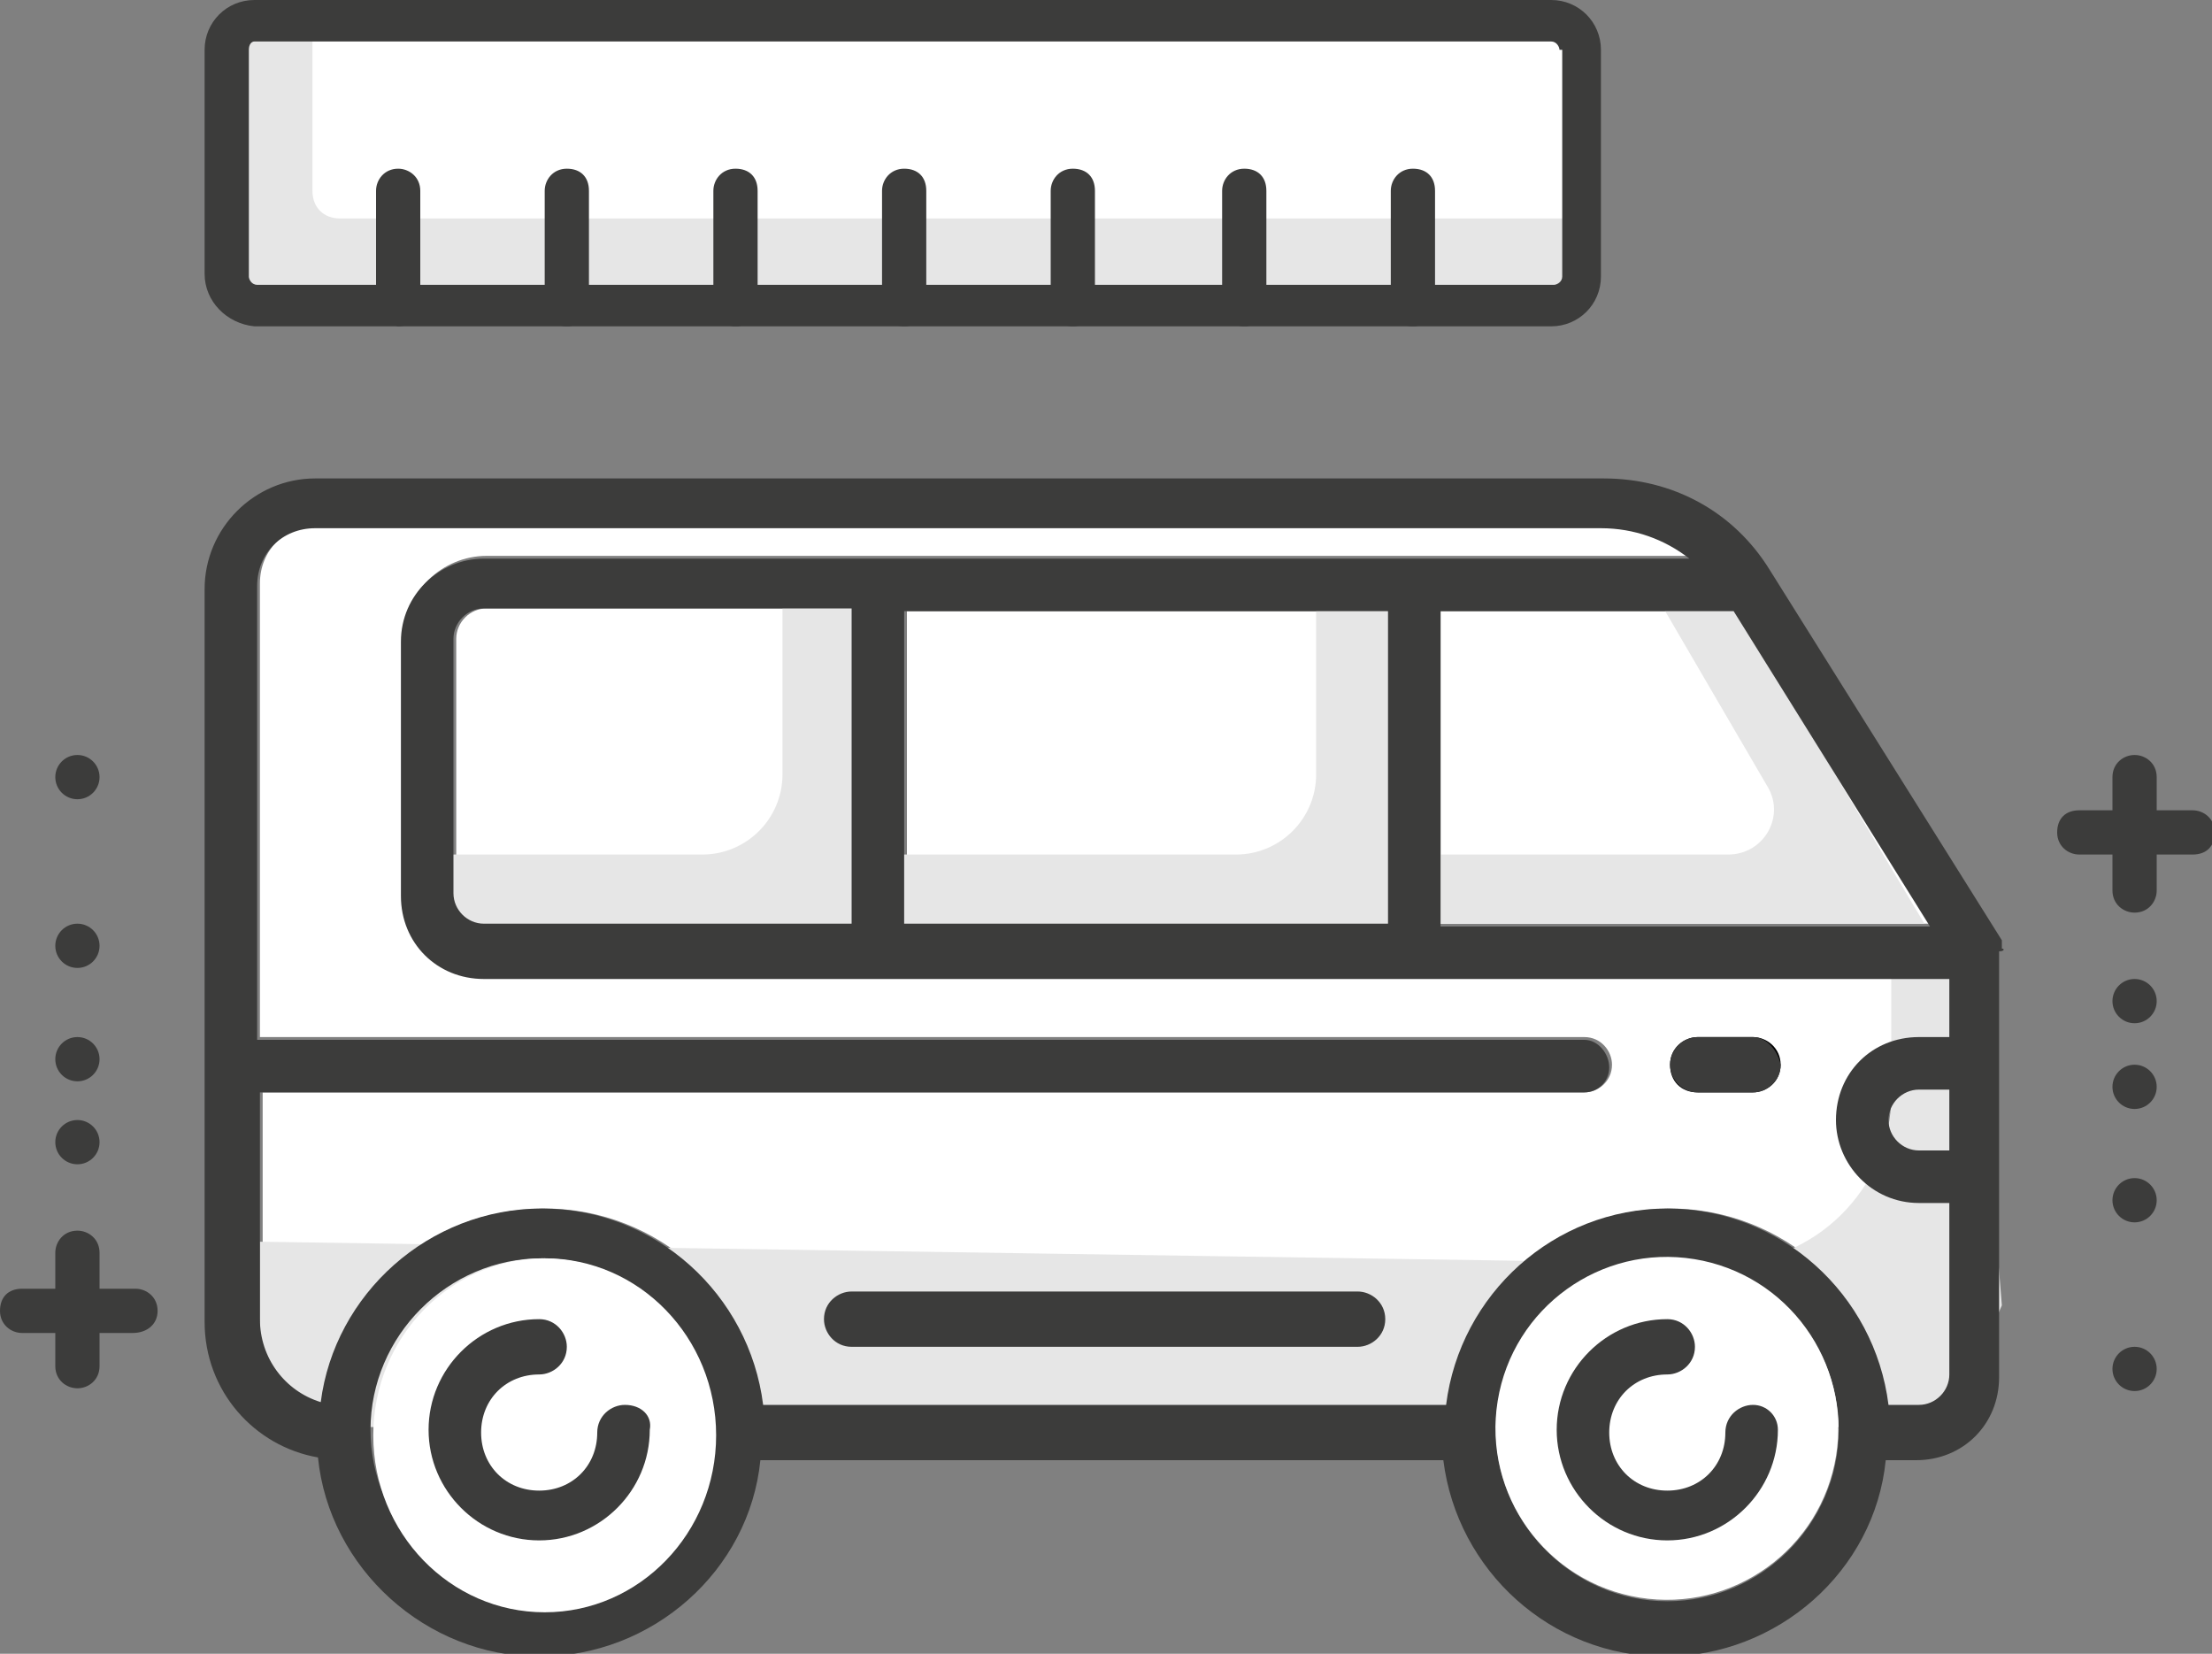
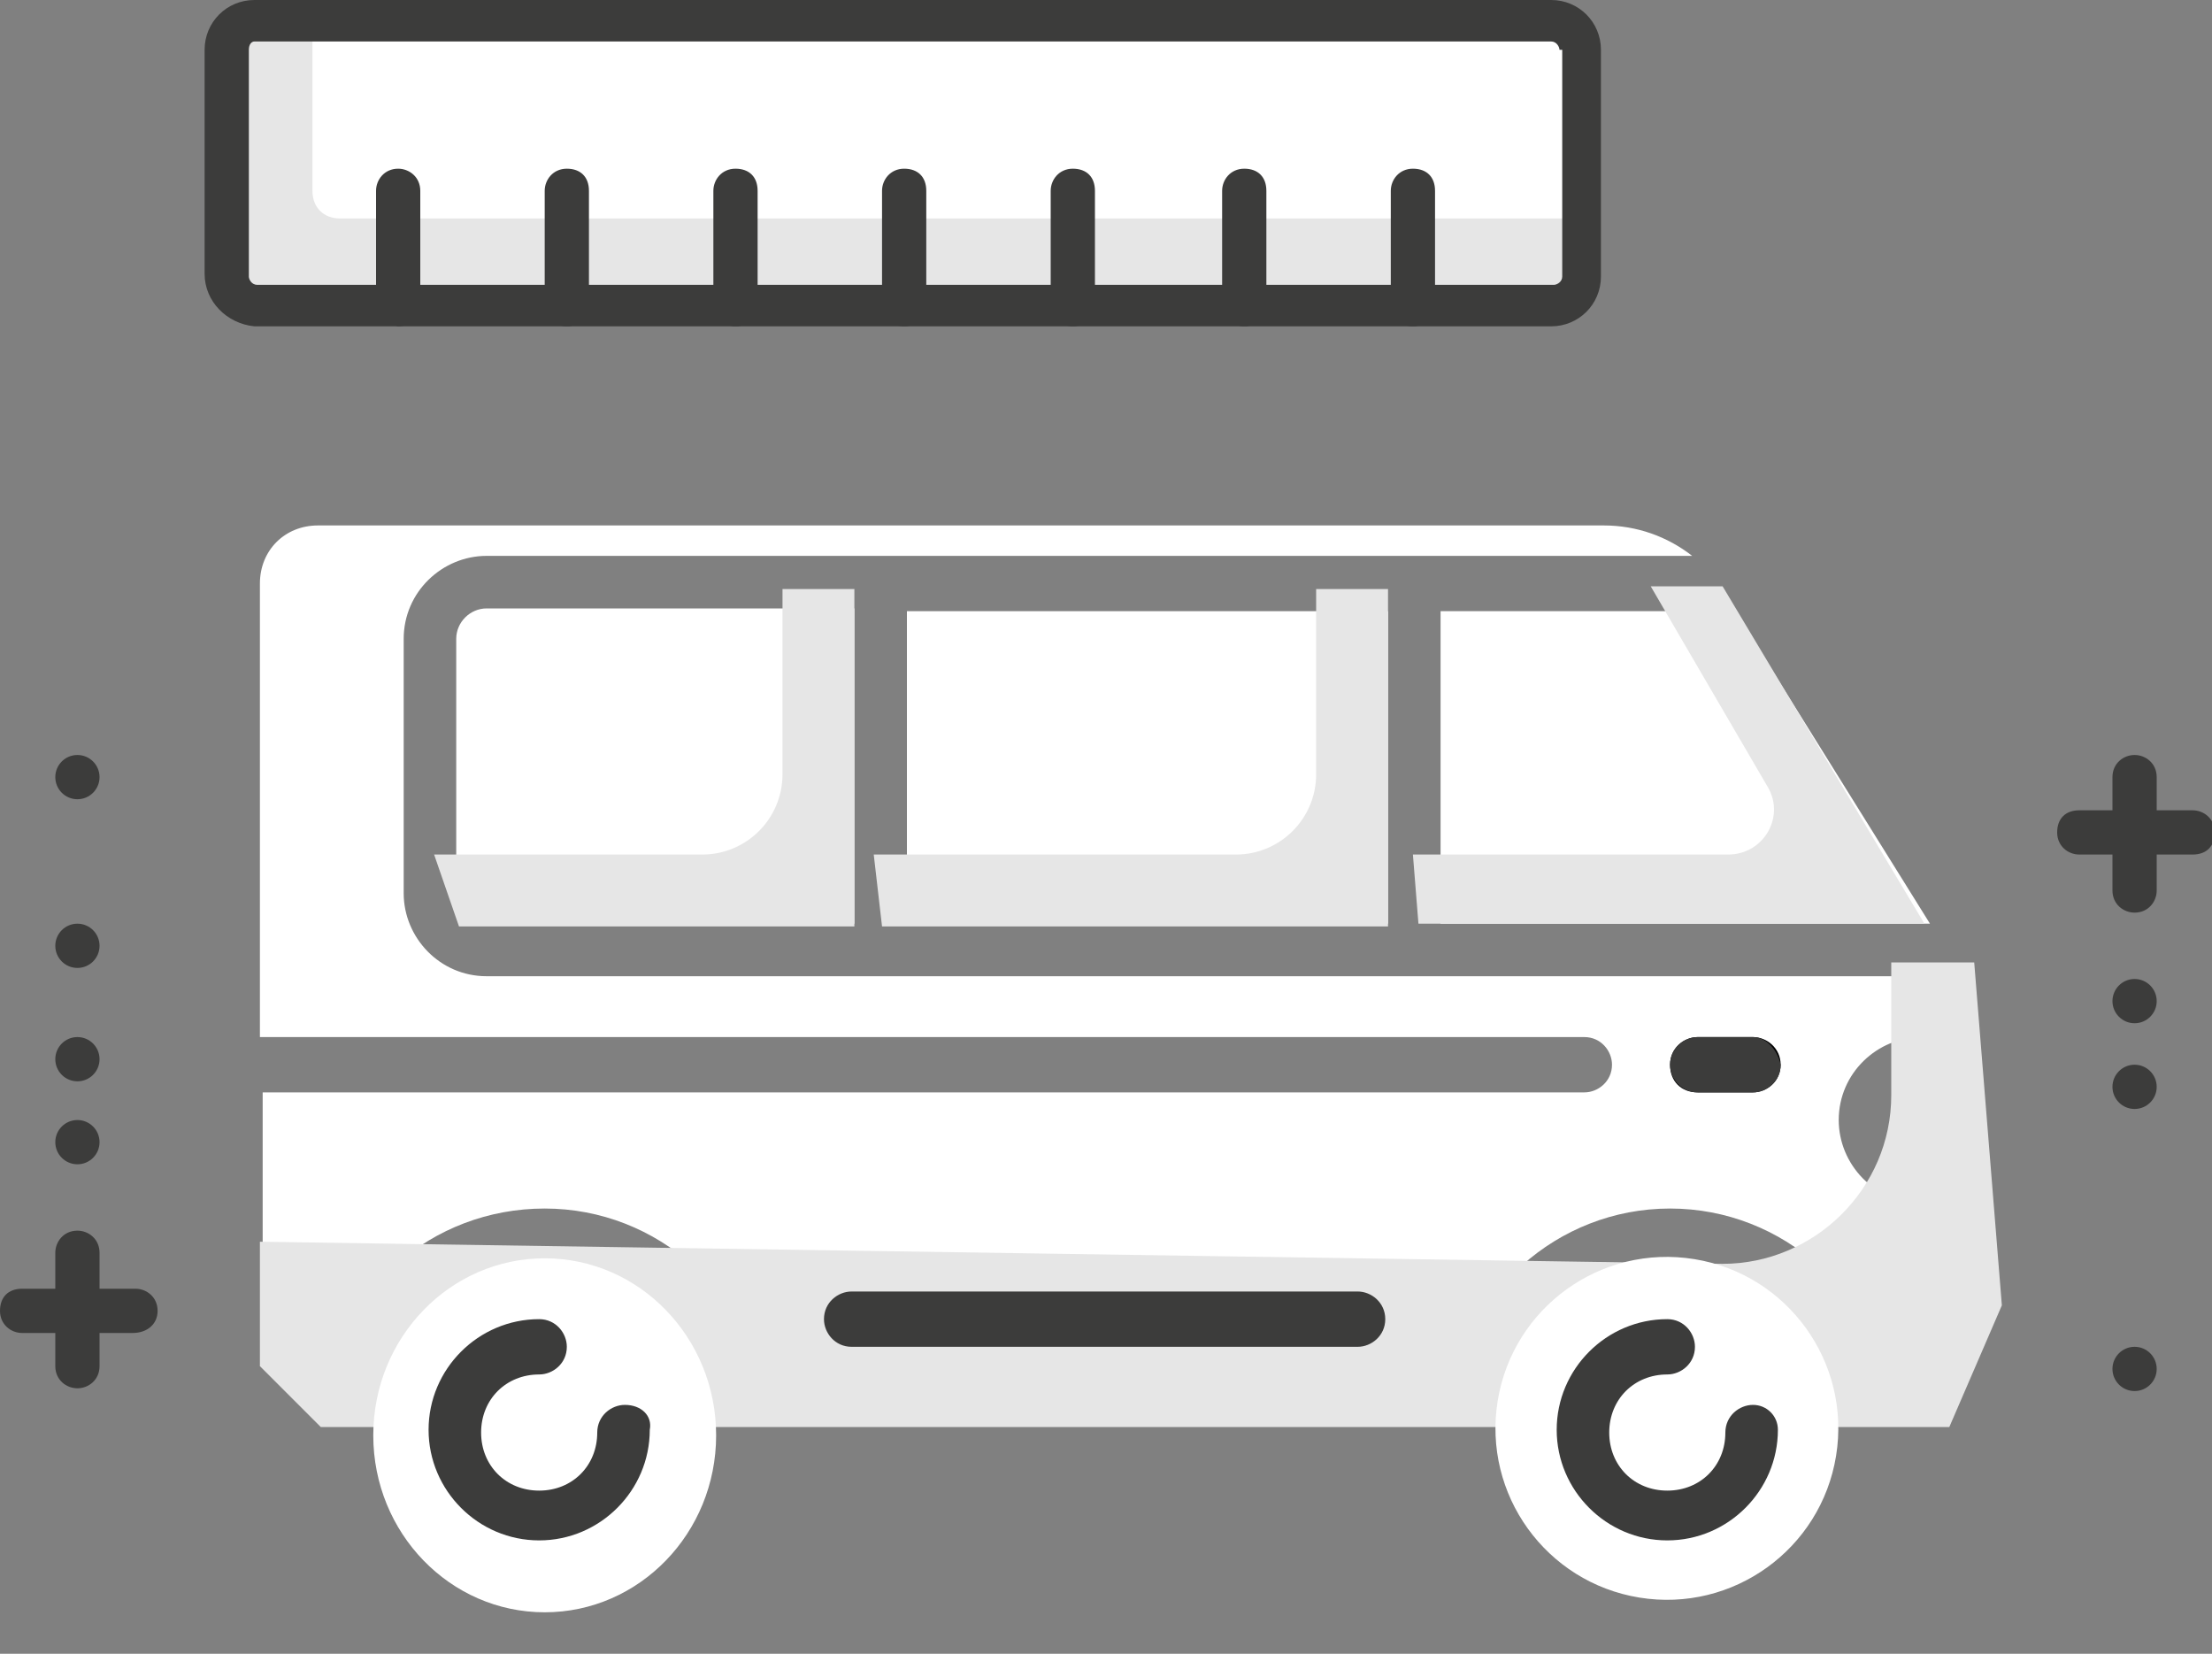
<svg xmlns="http://www.w3.org/2000/svg" version="1.1" id="Vrstva_1" x="0px" y="0px" viewBox="0 0 80 59.8" style="enable-background:new 0 0 80 59.8;" xml:space="preserve">
  <rect x="0" y="0" width="80" height="59.8" fill="#808080" stroke="none" />
  <style type="text/css">
	.st0{fill:url(#SVGID_1_);}
	.st1{fill:url(#SVGID_2_);}
	.st2{fill:url(#SVGID_3_);}
	.st3{fill:url(#SVGID_4_);}
	.st4{fill:url(#SVGID_5_);}
	.st5{fill:url(#SVGID_6_);}
	.st6{fill:url(#SVGID_7_);}
	.st7{fill:url(#SVGID_8_);}
	.st8{fill:url(#SVGID_9_);}
	.st9{fill:url(#SVGID_10_);}
	.st10{fill:url(#SVGID_11_);}
	.st11{fill:url(#SVGID_12_);}
	.st12{fill:url(#SVGID_13_);}
	.st13{fill:url(#SVGID_14_);}
	.st14{fill:#333333;}
	.st15{fill:#C8C8C8;}
	.st16{fill:#FFFFFF;}
	.st17{fill:#3C3C3B;}
	.st18{fill:#E6E6E6;}
</style>
  <g>
    <g>
      <g>
        <path class="st18" d="M56.2,11h-47c-0.6,0-1-0.4-1-1V1.8c0-0.6,0.4-1,1-1h47c0.6,0,1,0.4,1,1V10C57.2,10.5,56.7,11,56.2,11z" />
      </g>
      <g>
        <path class="st16" d="M57.2,7.9H12.3c-0.6,0-1-0.4-1-1V0.8h44.9c0.6,0,1,0.4,1,1V7.9z" />
      </g>
      <g>
        <path class="st17" d="M7.4,9.9V1.8c0-1,0.8-1.8,1.8-1.8h46.9c1,0,1.8,0.8,1.8,1.8v8.2c0,1-0.8,1.8-1.8,1.8H9.2     C8.2,11.7,7.4,10.9,7.4,9.9z M56.4,1.8c0-0.1-0.1-0.3-0.3-0.3H9.2C9.1,1.5,9,1.6,9,1.8v8.2c0,0.1,0.1,0.3,0.3,0.3h46.9     c0.1,0,0.3-0.1,0.3-0.3V1.8z" />
      </g>
      <g>
        <path class="st17" d="M50.3,11V6.9c0-0.4,0.3-0.8,0.8-0.8s0.8,0.3,0.8,0.8V11c0,0.4-0.3,0.8-0.8,0.8S50.3,11.4,50.3,11z" />
      </g>
      <g>
        <path class="st17" d="M44.2,11V6.9c0-0.4,0.3-0.8,0.8-0.8s0.8,0.3,0.8,0.8V11c0,0.4-0.3,0.8-0.8,0.8S44.2,11.4,44.2,11z" />
      </g>
      <g>
        <path class="st17" d="M38,11V6.9c0-0.4,0.3-0.8,0.8-0.8s0.8,0.3,0.8,0.8V11c0,0.4-0.3,0.8-0.8,0.8S38,11.4,38,11z" />
      </g>
      <g>
        <path class="st17" d="M31.9,11V6.9c0-0.4,0.3-0.8,0.8-0.8s0.8,0.3,0.8,0.8V11c0,0.4-0.3,0.8-0.8,0.8S31.9,11.4,31.9,11z" />
      </g>
      <g>
        <path class="st17" d="M25.8,11V6.9c0-0.4,0.3-0.8,0.8-0.8s0.8,0.3,0.8,0.8V11c0,0.4-0.3,0.8-0.8,0.8S25.8,11.4,25.8,11z" />
      </g>
      <g>
        <path class="st17" d="M19.7,11V6.9c0-0.4,0.3-0.8,0.8-0.8s0.8,0.3,0.8,0.8V11c0,0.4-0.3,0.8-0.8,0.8S19.7,11.4,19.7,11z" />
      </g>
      <g>
        <path class="st17" d="M13.6,11V6.9c0-0.4,0.3-0.8,0.8-0.8c0.4,0,0.8,0.3,0.8,0.8V11c0,0.4-0.3,0.8-0.8,0.8     C13.9,11.7,13.6,11.4,13.6,11z" />
      </g>
    </g>
    <g>
      <path class="st17" d="M4.8,48.2H0.8c-0.4,0-0.8-0.3-0.8-0.8s0.3-0.8,0.8-0.8h4.1c0.4,0,0.8,0.3,0.8,0.8S5.3,48.2,4.8,48.2z" />
    </g>
    <g>
      <path class="st17" d="M2.8,50.2c-0.4,0-0.8-0.3-0.8-0.8v-4.1c0-0.4,0.3-0.8,0.8-0.8c0.4,0,0.8,0.3,0.8,0.8v4.1    C3.6,49.9,3.2,50.2,2.8,50.2z" />
    </g>
    <g>
      <circle class="st17" cx="2.8" cy="41.3" r="0.8" />
    </g>
    <g>
      <circle class="st17" cx="2.8" cy="38.3" r="0.8" />
    </g>
    <g>
      <circle class="st17" cx="2.8" cy="34.2" r="0.8" />
    </g>
    <g>
      <circle class="st17" cx="2.8" cy="28.1" r="0.8" />
    </g>
    <g>
      <path class="st17" d="M75.2,29.3h4.1c0.4,0,0.8,0.3,0.8,0.8s-0.3,0.8-0.8,0.8h-4.1c-0.4,0-0.8-0.3-0.8-0.8S74.7,29.3,75.2,29.3z" />
    </g>
    <g>
      <path class="st17" d="M77.2,27.3c0.4,0,0.8,0.3,0.8,0.8v4.1c0,0.4-0.3,0.8-0.8,0.8c-0.4,0-0.8-0.3-0.8-0.8v-4.1    C76.4,27.6,76.8,27.3,77.2,27.3z" />
    </g>
    <g>
      <circle class="st17" cx="77.2" cy="36.2" r="0.8" />
    </g>
    <g>
      <circle class="st17" cx="77.2" cy="39.3" r="0.8" />
    </g>
    <g>
-       <circle class="st17" cx="77.2" cy="43.4" r="0.8" />
-     </g>
+       </g>
    <g>
      <circle class="st17" cx="77.2" cy="49.5" r="0.8" />
    </g>
    <path class="st16" d="M62.7,22l7.1,11.4H52.1V22.1h10.2C62.5,22.1,62.6,22.1,62.7,22z" />
    <path class="st16" d="M70.6,41.5h-1.1c-0.6,0-1.1-0.5-1.1-1.1c0-0.6,0.5-1.1,1.1-1.1h1.1V41.5z" />
    <path class="st16" d="M70.6,37.5h-1.1c-1.6,0-3,1.3-3,3c0,1.6,1.3,3,3,3h1.1v6.2c0,0.6-0.5,1.1-1.1,1.1h-1.1c-0.5-4-3.9-7.1-8-7.1   c-4.1,0-7.5,3.1-8,7.1H27.7c-0.5-4-3.9-7.1-8-7.1c-4.1,0-7.5,3-8,7c-1.3-0.4-2.2-1.6-2.2-3v-8.2h47.8c0.5,0,1-0.4,1-1   c0-0.5-0.4-1-1-1H9.4V21.1c0-1.2,0.9-2.1,2.1-2.1H58c1.2,0,2.3,0.4,3.2,1.1H17.6c-1.6,0-3,1.3-3,3v9.2c0,1.6,1.3,3,3,3h52.9V37.5z" />
    <rect x="32.8" y="22.1" class="st16" width="17.4" height="11.3" />
    <path class="st16" d="M30.9,22.1v11.3H17.6c-0.6,0-1.1-0.5-1.1-1.1v-9.2c0-0.6,0.5-1.1,1.1-1.1H30.9z" />
    <path d="M49.1,46.6H30.9c-0.5,0-1,0.4-1,1s0.4,1,1,1h18.3c0.5,0,1-0.4,1-1S49.7,46.6,49.1,46.6z" />
    <path d="M63.4,37.5h-2c-0.5,0-1,0.4-1,1s0.4,1,1,1h2c0.5,0,1-0.4,1-1S63.9,37.5,63.4,37.5z" />
    <path class="st18" d="M15.7,30.9h9.7c1.6,0,2.9-1.3,2.9-2.9v-6.7h2.6v12.2H16.6L15.7,30.9z" />
    <path class="st18" d="M31.6,30.9h13.1c1.6,0,2.9-1.3,2.9-2.9v-6.7h2.6v12.2H31.9L31.6,30.9z" />
    <path class="st18" d="M59.7,21.2h2.6l7.3,12.2H51.3l-0.2-2.5h11.4c1.3,0,2.1-1.4,1.4-2.5L59.7,21.2z" />
    <path class="st18" d="M68.4,34.9v4.7c0,3.4-2.8,6.1-6.1,6.1L9.4,44.9v4.5l2.2,2.2h58.9l1.9-4.4l-1-12.4H68.4z" />
    <path d="M63.4,50.8c-0.5,0-1,0.4-1,1c0,1.2-0.9,2.1-2.1,2.1c-1.2,0-2.1-0.9-2.1-2.1c0-1.2,0.9-2.1,2.1-2.1c0.5,0,1-0.4,1-1   c0-0.5-0.4-1-1-1c-2.2,0-4,1.8-4,4c0,2.2,1.8,4,4,4c2.2,0,4-1.8,4-4C64.3,51.2,63.9,50.8,63.4,50.8z" />
-     <path class="st17" d="M72.4,34.3L72.4,34.3c0-0.1,0-0.1,0-0.1c0,0,0,0,0,0c0,0,0-0.1,0-0.1c0,0,0,0,0,0c0,0,0-0.1,0-0.1   c0,0,0,0,0,0l-8.4-13.4c-1.3-2.1-3.5-3.3-6-3.3H11.4c-2.2,0-4,1.8-4,4v26.5c0,2.5,1.8,4.5,4.1,4.9c0.4,4,3.9,7.2,8,7.2   c4.1,0,7.6-3.1,8-7.1h24.7c0.5,4,3.9,7.1,8,7.1c4.1,0,7.6-3.1,8-7.1h1.1c1.7,0,3-1.3,3-3V34.4C72.5,34.4,72.5,34.3,72.4,34.3z    M62.7,22.1l7.1,11.4H52.1V22.1h10.2C62.5,22.1,62.6,22.1,62.7,22.1z M19.6,57.9c-3.4,0-6.2-2.8-6.2-6.2c0-3.4,2.8-6.2,6.2-6.2   c3.4,0,6.2,2.8,6.2,6.2C25.7,55.1,23,57.9,19.6,57.9z M60.3,57.9c-3.4,0-6.2-2.8-6.2-6.2c0-3.4,2.8-6.2,6.2-6.2   c3.4,0,6.2,2.8,6.2,6.2C66.5,55.1,63.7,57.9,60.3,57.9z M70.5,41.6h-1.1c-0.6,0-1.1-0.5-1.1-1.1c0-0.6,0.5-1.1,1.1-1.1h1.1V41.6z    M70.5,37.5h-1.1c-1.7,0-3,1.3-3,3c0,1.6,1.3,3,3,3h1.1v6.2c0,0.6-0.5,1.1-1.1,1.1h-1.1c-0.5-4-3.9-7.1-8-7.1c-4.1,0-7.5,3.1-8,7.1   H27.6c-0.5-4-3.9-7.1-8-7.1c-4.1,0-7.5,3.1-8,7c-1.3-0.4-2.2-1.6-2.2-3v-8.2h47.9c0.5,0,0.9-0.4,0.9-0.9c0-0.5-0.4-1-0.9-1H9.3   V21.2c0-1.2,0.9-2.1,2.1-2.1h46.5c1.2,0,2.3,0.4,3.2,1.1H17.5c-1.6,0-3,1.3-3,3v9.2c0,1.7,1.3,3,3,3h53V37.5z M50.2,22.1v11.3H32.7   V22.1H50.2z M30.8,22.1v11.3H17.5c-0.6,0-1.1-0.5-1.1-1.1v-9.2c0-0.6,0.5-1.1,1.1-1.1H30.8z" />
    <path class="st17" d="M49.1,46.7H30.8c-0.5,0-1,0.4-1,1c0,0.5,0.4,1,1,1h18.3c0.5,0,1-0.4,1-1C50.1,47.1,49.6,46.7,49.1,46.7z" />
    <path class="st17" d="M63.4,37.5h-2c-0.5,0-1,0.4-1,1c0,0.5,0.4,1,1,1h2c0.5,0,1-0.4,1-1C64.3,38,63.9,37.5,63.4,37.5z" />
    <ellipse transform="matrix(0.16 -0.987 0.987 0.16 -0.292 102.909)" class="st16" cx="60.3" cy="51.6" rx="6.2" ry="6.2" />
    <ellipse class="st16" cx="19.7" cy="51.9" rx="6.2" ry="6.4" />
    <path class="st17" d="M22.6,50.8c-0.5,0-1,0.4-1,1c0,1.2-0.9,2.1-2.1,2.1c-1.2,0-2.1-0.9-2.1-2.1c0-1.2,0.9-2.1,2.1-2.1   c0.5,0,1-0.4,1-1c0-0.5-0.4-1-1-1c-2.2,0-4,1.8-4,4c0,2.2,1.8,4,4,4s4-1.8,4-4C23.6,51.2,23.2,50.8,22.6,50.8z" />
    <path class="st17" d="M63.4,50.8c-0.5,0-1,0.4-1,1c0,1.2-0.9,2.1-2.1,2.1c-1.2,0-2.1-0.9-2.1-2.1c0-1.2,0.9-2.1,2.1-2.1   c0.5,0,1-0.4,1-1c0-0.5-0.4-1-1-1c-2.2,0-4,1.8-4,4c0,2.2,1.8,4,4,4c2.2,0,4-1.8,4-4C64.3,51.2,63.9,50.8,63.4,50.8z" />
  </g>
</svg>